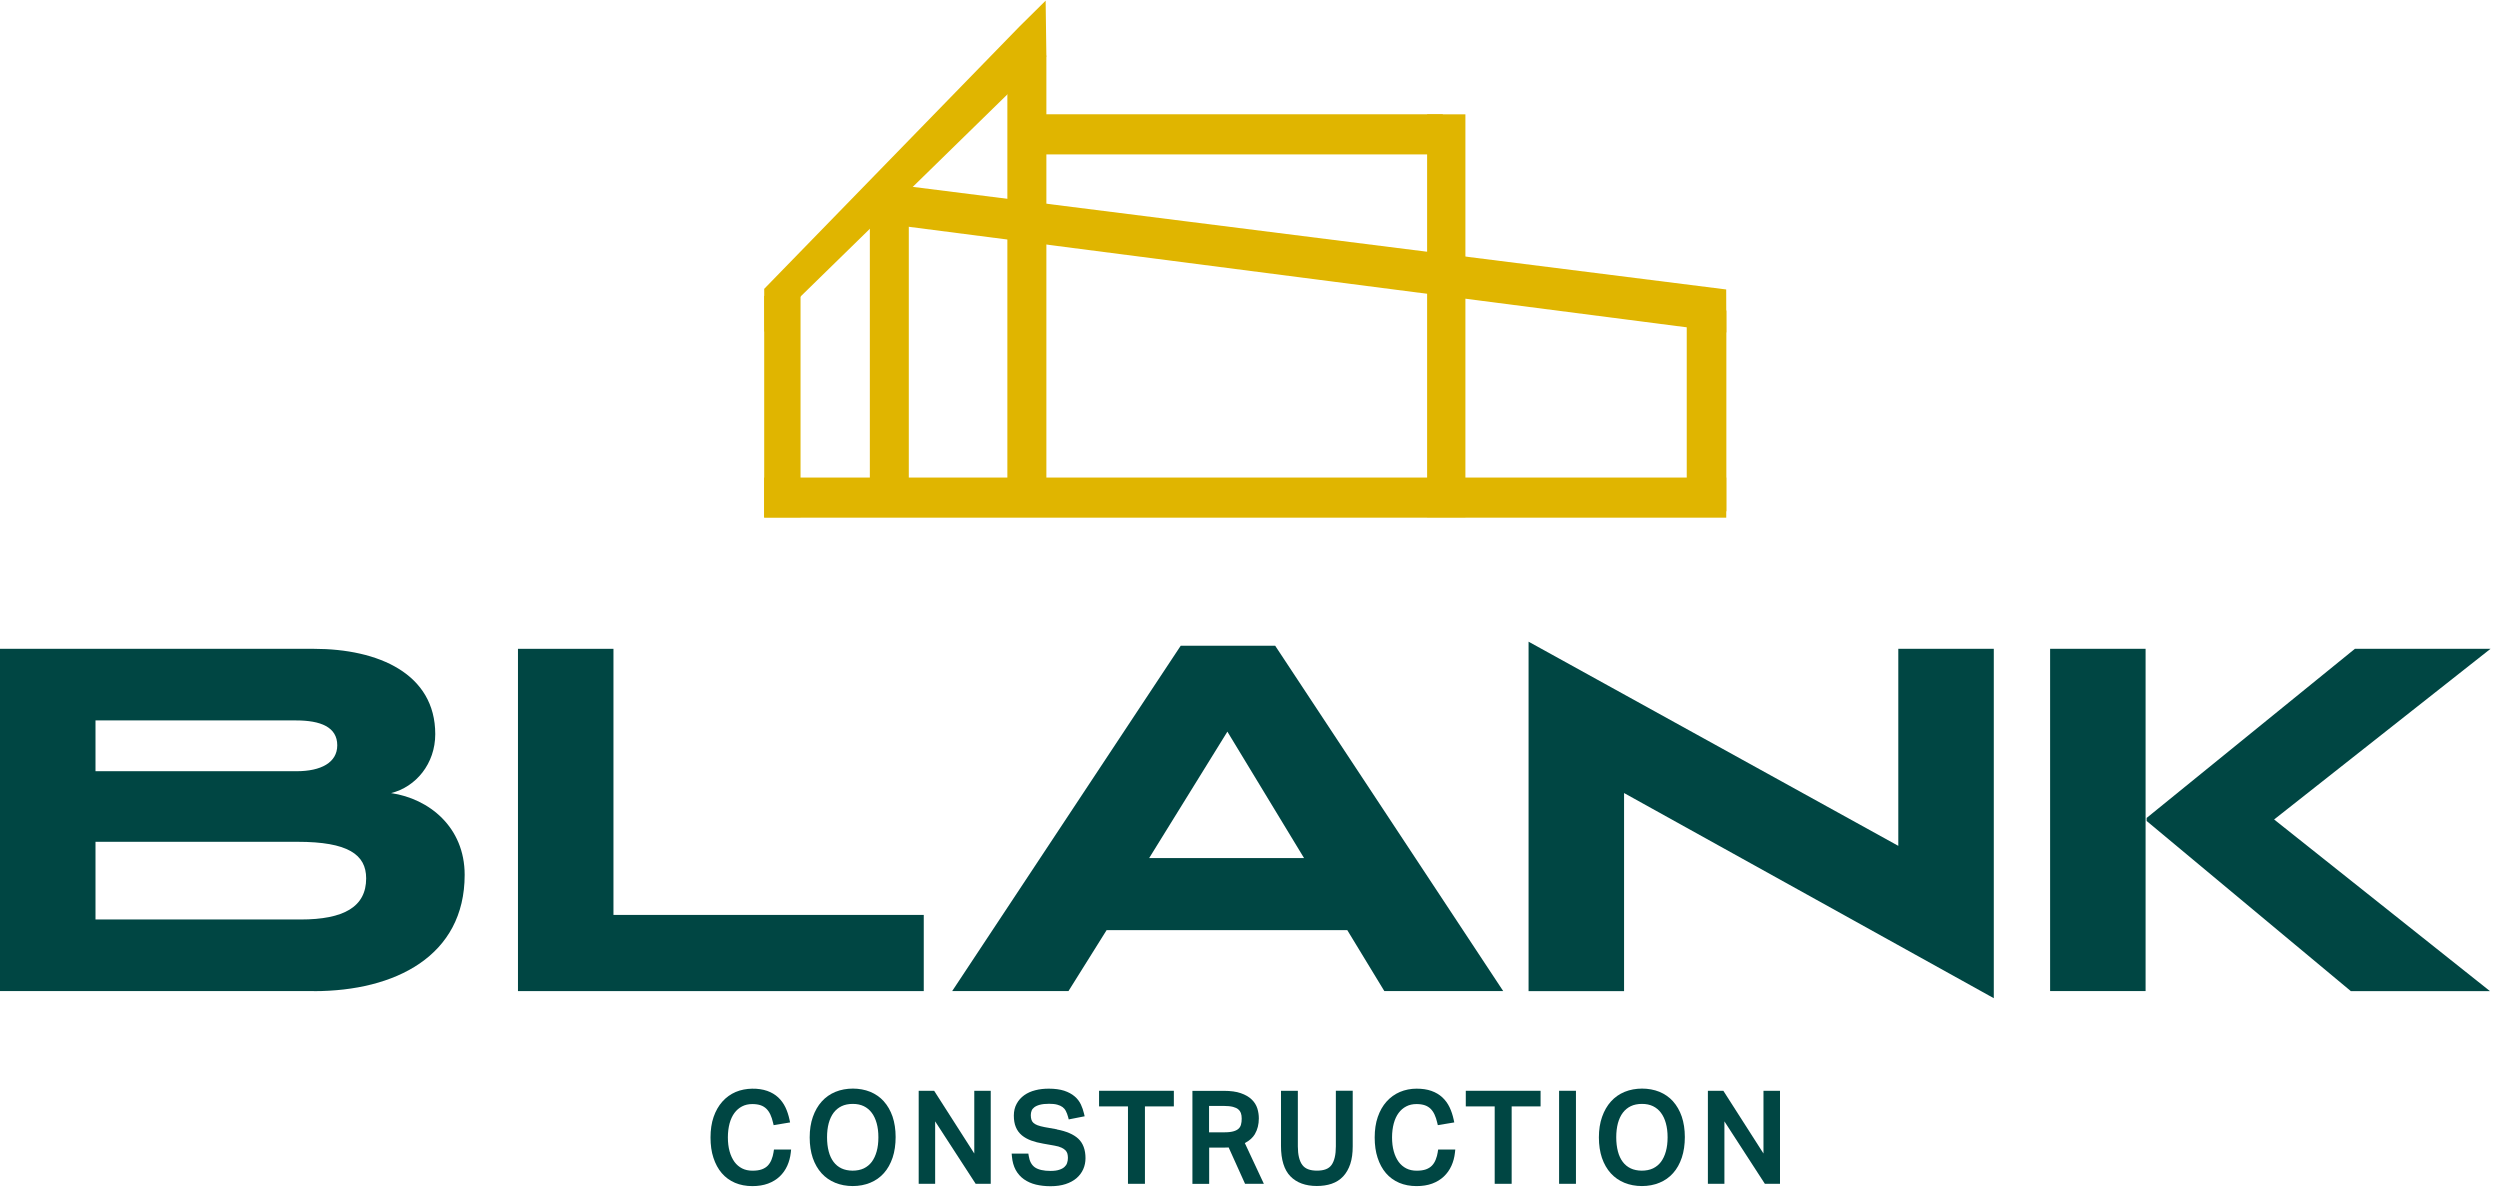
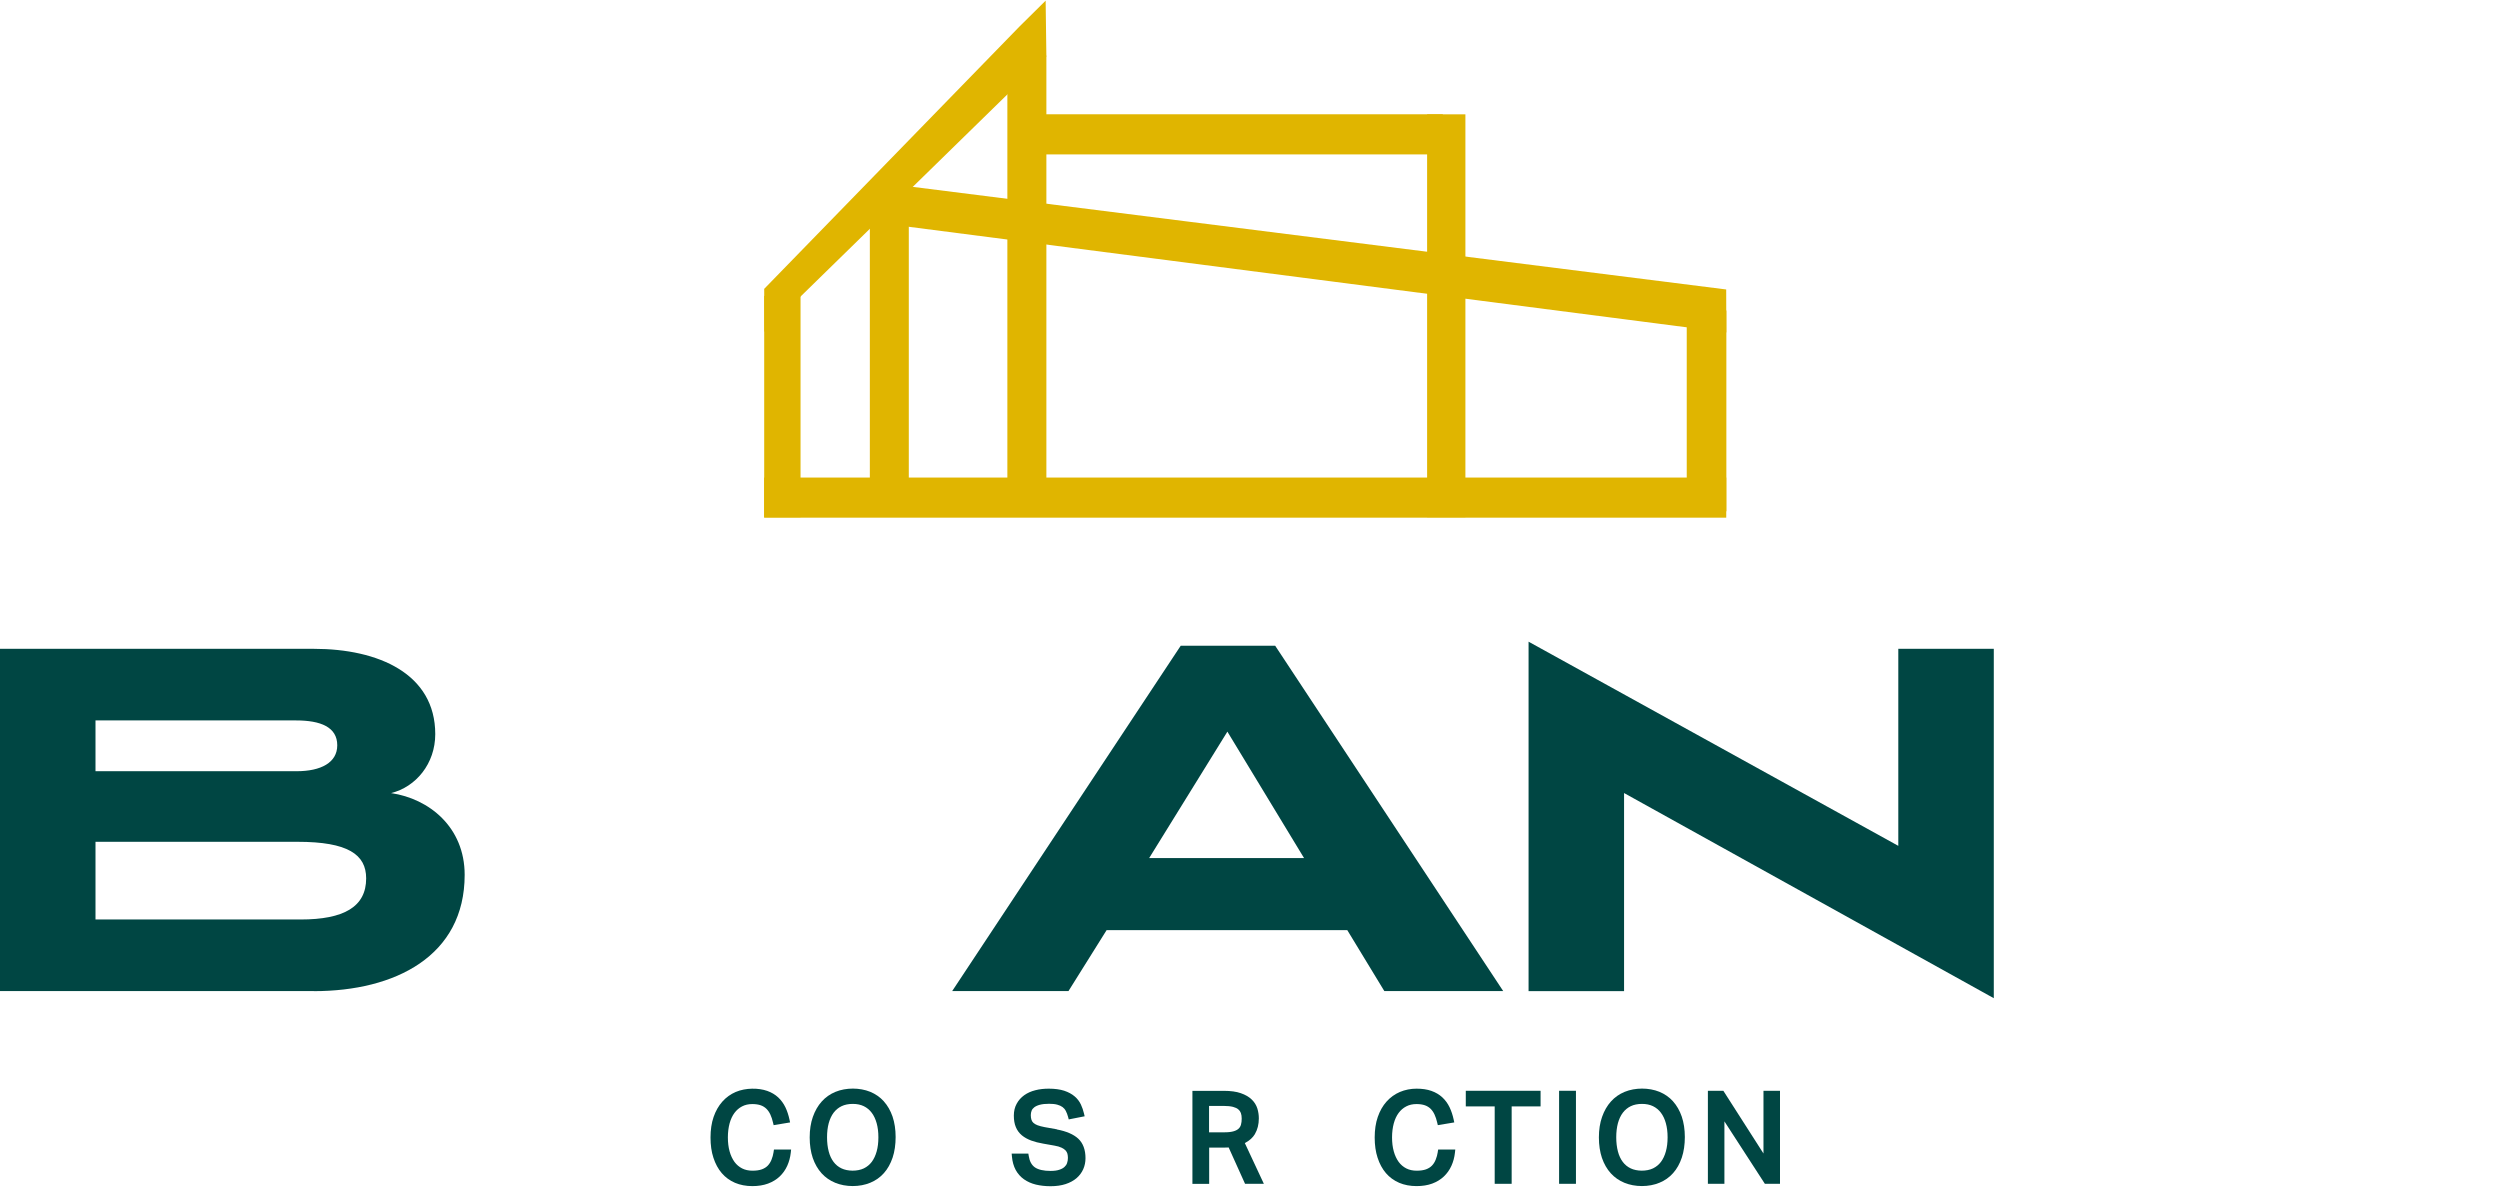
<svg xmlns="http://www.w3.org/2000/svg" width="187" height="89" viewBox="0 0 187 89" fill="none">
  <path d="M57.868 86.157C57.834 86.374 57.78 86.575 57.705 86.754C57.638 86.921 57.542 87.072 57.425 87.193C57.313 87.309 57.162 87.401 56.983 87.468C56.795 87.535 56.561 87.568 56.29 87.568C55.993 87.568 55.73 87.51 55.509 87.397C55.288 87.284 55.096 87.122 54.941 86.913C54.783 86.692 54.658 86.429 54.574 86.124C54.486 85.807 54.445 85.456 54.445 85.076C54.445 84.696 54.491 84.341 54.574 84.028C54.658 83.724 54.779 83.461 54.937 83.248C55.096 83.035 55.28 82.876 55.505 82.759C55.726 82.642 55.985 82.584 56.273 82.584C56.524 82.584 56.732 82.617 56.904 82.676C57.066 82.734 57.208 82.822 57.325 82.935C57.442 83.051 57.542 83.193 57.622 83.365C57.705 83.544 57.772 83.749 57.822 83.97L57.868 84.162L59.099 83.957L59.053 83.744C58.983 83.415 58.882 83.106 58.749 82.826C58.611 82.542 58.431 82.292 58.206 82.083C57.981 81.874 57.705 81.711 57.388 81.599C56.745 81.373 55.789 81.357 55.033 81.678C54.649 81.841 54.311 82.087 54.032 82.4C53.752 82.713 53.531 83.102 53.376 83.552C53.222 83.999 53.147 84.517 53.147 85.085C53.147 85.652 53.217 86.157 53.364 86.6C53.51 87.051 53.718 87.435 53.986 87.748C54.257 88.065 54.591 88.307 54.979 88.474C55.363 88.637 55.801 88.721 56.277 88.721C56.716 88.721 57.108 88.658 57.446 88.533C57.784 88.407 58.081 88.228 58.319 88.002C58.557 87.777 58.749 87.506 58.886 87.201C59.024 86.896 59.112 86.566 59.15 86.22L59.175 85.986H57.893L57.864 86.162L57.868 86.157Z" fill="#004643" />
  <path d="M66.112 82.38C65.829 82.067 65.486 81.829 65.09 81.666C64.305 81.349 63.29 81.344 62.493 81.67C62.096 81.833 61.75 82.075 61.466 82.392C61.182 82.705 60.961 83.094 60.802 83.544C60.644 83.991 60.565 84.509 60.565 85.081C60.565 85.653 60.644 86.166 60.794 86.613C60.949 87.063 61.174 87.452 61.454 87.761C61.737 88.074 62.084 88.312 62.481 88.475C62.873 88.633 63.311 88.717 63.783 88.717C64.255 88.717 64.701 88.633 65.094 88.47C65.49 88.308 65.837 88.065 66.117 87.748C66.396 87.435 66.613 87.047 66.768 86.588C66.918 86.137 66.993 85.619 66.993 85.051C66.993 84.484 66.914 83.97 66.764 83.523C66.609 83.073 66.388 82.689 66.108 82.38H66.112ZM65.703 85.072C65.703 85.46 65.662 85.819 65.574 86.128C65.49 86.433 65.365 86.696 65.207 86.909C65.048 87.118 64.856 87.276 64.618 87.393C64.138 87.627 63.403 87.619 62.94 87.393C62.706 87.281 62.506 87.118 62.351 86.909C62.193 86.7 62.067 86.437 61.988 86.128C61.904 85.811 61.863 85.456 61.863 85.068C61.863 84.68 61.904 84.333 61.988 84.016C62.072 83.711 62.193 83.448 62.355 83.231C62.514 83.022 62.714 82.856 62.948 82.743C63.182 82.63 63.466 82.572 63.787 82.572C64.109 82.572 64.38 82.63 64.614 82.743C64.843 82.856 65.044 83.018 65.202 83.231C65.365 83.444 65.49 83.711 65.574 84.016C65.662 84.329 65.703 84.68 65.703 85.064V85.072Z" fill="#004643" />
-   <path d="M72.876 86.282L69.874 81.59H68.718V88.549H69.949V83.878L72.98 88.549H74.107V81.59H72.876V86.282Z" fill="#004643" />
  <path d="M79.049 84.471L78.135 84.308C77.918 84.266 77.738 84.22 77.6 84.166C77.475 84.116 77.371 84.057 77.3 83.991C77.229 83.924 77.183 83.853 77.154 83.765C77.121 83.669 77.104 83.552 77.104 83.415C77.104 83.293 77.125 83.181 77.166 83.076C77.204 82.98 77.271 82.897 77.363 82.826C77.463 82.751 77.6 82.684 77.776 82.638C77.96 82.588 78.193 82.563 78.473 82.563C78.715 82.563 78.924 82.584 79.087 82.63C79.245 82.671 79.375 82.734 79.479 82.809C79.579 82.884 79.663 82.98 79.721 83.097C79.788 83.222 79.846 83.373 79.892 83.544L79.942 83.732L81.132 83.498L81.082 83.289C81.028 83.06 80.953 82.834 80.853 82.621C80.744 82.392 80.59 82.183 80.381 82.008C80.176 81.832 79.913 81.691 79.6 81.586C79.287 81.486 78.903 81.432 78.448 81.432C78.089 81.432 77.751 81.469 77.446 81.549C77.129 81.628 76.849 81.753 76.615 81.92C76.377 82.091 76.185 82.304 76.048 82.559C75.906 82.813 75.835 83.114 75.835 83.448C75.835 83.782 75.885 84.07 75.985 84.308C76.085 84.554 76.24 84.759 76.44 84.926C76.632 85.084 76.866 85.214 77.137 85.314C77.4 85.41 77.705 85.489 78.035 85.544L78.861 85.69C79.087 85.727 79.27 85.781 79.408 85.848C79.537 85.911 79.642 85.982 79.709 86.057C79.775 86.132 79.817 86.212 79.842 86.295C79.867 86.395 79.88 86.504 79.88 86.612C79.88 86.746 79.859 86.879 79.817 86.996C79.78 87.109 79.717 87.201 79.625 87.284C79.533 87.372 79.404 87.443 79.237 87.497C79.066 87.556 78.849 87.585 78.586 87.585C78.06 87.585 77.663 87.493 77.409 87.318C77.162 87.142 77.012 86.863 76.949 86.462L76.92 86.287H75.672L75.693 86.512C75.726 86.892 75.822 87.23 75.972 87.51C76.127 87.794 76.34 88.032 76.594 88.211C76.849 88.391 77.145 88.524 77.488 88.608C77.818 88.687 78.185 88.729 78.586 88.729C79.007 88.729 79.387 88.674 79.704 88.57C80.026 88.466 80.302 88.316 80.523 88.128C80.744 87.936 80.915 87.71 81.028 87.451C81.141 87.197 81.195 86.921 81.195 86.629C81.195 85.999 81.011 85.506 80.652 85.172C80.306 84.851 79.767 84.617 79.053 84.483L79.049 84.471Z" fill="#004643" />
-   <path d="M82.21 82.759H84.372V88.549H85.641V82.759H87.804V81.59H82.21V82.759Z" fill="#004643" />
  <path d="M93.869 84.822C94.061 84.496 94.161 84.104 94.161 83.653C94.161 83.406 94.124 83.16 94.052 82.922C93.973 82.668 93.831 82.438 93.627 82.242C93.426 82.046 93.151 81.887 92.813 81.77C92.479 81.653 92.053 81.595 91.544 81.595H89.193V88.554H90.446V85.84H91.527C91.602 85.84 91.686 85.84 91.782 85.836C91.823 85.836 91.865 85.836 91.903 85.828L93.13 88.549H94.537L93.113 85.502C93.451 85.327 93.706 85.101 93.873 84.822H93.869ZM92.879 83.669C92.879 83.841 92.863 83.991 92.825 84.124C92.792 84.246 92.733 84.342 92.65 84.421C92.562 84.504 92.441 84.571 92.282 84.617C92.116 84.667 91.894 84.696 91.623 84.696H90.437V82.722H91.51C91.802 82.722 92.045 82.747 92.228 82.793C92.399 82.839 92.533 82.901 92.625 82.981C92.717 83.06 92.779 83.148 92.817 83.252C92.859 83.369 92.879 83.511 92.879 83.669Z" fill="#004643" />
-   <path d="M99.922 85.749C99.922 86.375 99.813 86.842 99.596 87.143C99.392 87.427 99.037 87.564 98.511 87.564C97.985 87.564 97.63 87.427 97.417 87.143C97.192 86.846 97.079 86.375 97.079 85.749V81.591H95.818V85.711C95.818 86.746 96.056 87.514 96.524 87.99C96.991 88.47 97.659 88.712 98.498 88.712C98.903 88.712 99.275 88.658 99.605 88.545C99.947 88.428 100.235 88.245 100.469 87.994C100.698 87.748 100.878 87.435 101.003 87.059C101.124 86.692 101.183 86.254 101.183 85.744V81.586H99.922V85.744V85.749Z" fill="#004643" />
  <path d="M107.549 86.157C107.515 86.374 107.461 86.575 107.386 86.754C107.319 86.921 107.223 87.072 107.106 87.192C106.993 87.309 106.843 87.401 106.664 87.468C106.476 87.535 106.242 87.568 105.971 87.568C105.674 87.568 105.411 87.51 105.19 87.397C104.969 87.284 104.777 87.122 104.622 86.913C104.464 86.692 104.338 86.429 104.255 86.124C104.167 85.811 104.125 85.456 104.125 85.076C104.125 84.696 104.171 84.341 104.255 84.028C104.338 83.724 104.459 83.46 104.618 83.248C104.777 83.035 104.96 82.876 105.186 82.759C105.407 82.642 105.666 82.584 105.954 82.584C106.204 82.584 106.413 82.617 106.584 82.676C106.747 82.734 106.889 82.822 107.006 82.934C107.123 83.051 107.223 83.193 107.302 83.364C107.386 83.544 107.453 83.749 107.503 83.97L107.549 84.162L108.78 83.957L108.734 83.744C108.663 83.415 108.563 83.106 108.429 82.826C108.292 82.542 108.112 82.292 107.887 82.083C107.661 81.874 107.386 81.711 107.068 81.599C106.755 81.486 106.38 81.432 105.954 81.432C105.528 81.432 105.098 81.515 104.714 81.678C104.33 81.841 103.992 82.087 103.712 82.4C103.432 82.713 103.211 83.102 103.057 83.552C102.902 83.999 102.827 84.517 102.827 85.084C102.827 85.652 102.898 86.157 103.044 86.6C103.19 87.051 103.399 87.435 103.666 87.748C103.938 88.065 104.272 88.307 104.66 88.474C105.044 88.637 105.482 88.72 105.958 88.72C106.396 88.72 106.789 88.658 107.127 88.533C107.465 88.407 107.761 88.228 107.999 88.002C108.237 87.777 108.429 87.506 108.567 87.201C108.705 86.896 108.793 86.566 108.83 86.22L108.855 85.986H107.574L107.544 86.161L107.549 86.157Z" fill="#004643" />
  <path d="M109.641 82.759H111.803V88.549H113.072V82.759H115.235V81.59H109.641V82.759Z" fill="#004643" />
  <path d="M117.881 81.59H116.62V88.549H117.881V81.59Z" fill="#004643" />
  <path d="M125.145 82.38C124.861 82.067 124.518 81.829 124.122 81.666C123.337 81.349 122.323 81.344 121.525 81.67C121.129 81.833 120.782 82.075 120.498 82.392C120.215 82.705 119.993 83.094 119.835 83.544C119.676 83.991 119.597 84.509 119.597 85.081C119.597 85.653 119.676 86.166 119.826 86.613C119.981 87.063 120.206 87.452 120.486 87.761C120.77 88.074 121.116 88.312 121.513 88.475C121.905 88.633 122.344 88.717 122.815 88.717C123.287 88.717 123.734 88.633 124.126 88.47C124.523 88.308 124.869 88.065 125.149 87.748C125.429 87.435 125.646 87.047 125.8 86.588C125.95 86.137 126.026 85.619 126.026 85.051C126.026 84.484 125.946 83.97 125.796 83.523C125.641 83.073 125.42 82.689 125.141 82.38H125.145ZM124.736 85.072C124.736 85.46 124.694 85.819 124.606 86.128C124.523 86.433 124.397 86.696 124.239 86.909C124.08 87.118 123.888 87.276 123.65 87.393C123.17 87.627 122.435 87.619 121.972 87.393C121.738 87.281 121.538 87.118 121.383 86.909C121.225 86.7 121.1 86.437 121.02 86.128C120.937 85.811 120.895 85.456 120.895 85.068C120.895 84.68 120.937 84.333 121.02 84.016C121.104 83.711 121.225 83.448 121.388 83.231C121.546 83.022 121.747 82.856 121.98 82.743C122.214 82.63 122.498 82.572 122.819 82.572C123.141 82.572 123.412 82.63 123.646 82.743C123.876 82.856 124.076 83.018 124.235 83.231C124.397 83.444 124.523 83.711 124.606 84.016C124.694 84.329 124.736 84.68 124.736 85.064V85.072Z" fill="#004643" />
  <path d="M131.908 81.59V86.282L128.906 81.59H127.75V88.549H128.986V83.878L132.012 88.549H133.144V81.59H131.908Z" fill="#004643" />
  <path d="M23.478 74.134H0V48.532H23.478C28.303 48.532 32.557 50.394 32.557 54.915C32.557 57.119 31.113 58.864 29.251 59.323C32.098 59.74 34.757 61.869 34.757 65.439C34.757 71.517 29.552 74.138 23.474 74.138L23.478 74.134ZM22.15 53.888H7.143V57.687H22.188C24.012 57.687 25.227 57.039 25.227 55.749C25.227 54.38 23.974 53.888 22.15 53.888ZM22.263 62.967H7.143V68.778H22.488C25.719 68.778 27.389 67.831 27.389 65.702C27.389 63.915 26.02 62.967 22.263 62.967Z" fill="#004643" />
-   <path d="M38.744 74.134V48.532H45.887V68.436H69.097V74.134H38.744Z" fill="#004643" />
  <path d="M103.549 74.134L100.778 69.576H82.773L79.921 74.134H71.222L88.317 48.302H95.384L112.441 74.134H103.554H103.549ZM91.811 54.723L85.958 64.182H97.542L91.806 54.723H91.811Z" fill="#004643" />
  <path d="M149.136 74.665L121.48 59.319V74.135H114.337V47.998L141.993 63.269V48.528H149.136V74.665Z" fill="#004643" />
-   <path d="M153.348 74.134V48.532H160.49V74.134H153.348ZM175.84 74.134L160.57 61.41V61.181L176.145 48.532H186.289L170.104 61.297L186.252 74.138H175.844L175.84 74.134Z" fill="#004643" />
  <path d="M129.123 35.721H57.158V38.722H129.123V35.721Z" fill="#E0B500" />
  <path d="M107.921 8.548H78.052V11.55H107.921V8.548Z" fill="#E0B500" />
  <path d="M129.128 24.867L65.069 16.588L65.708 13.654L129.12 21.652L129.128 24.867Z" fill="#E0B500" />
  <path d="M57.162 21.606L76.252 1.99L78.214 0.049L78.269 4.211L57.175 24.825L57.162 21.606Z" fill="#E0B500" />
  <path d="M59.88 22.132H57.162V38.689H59.88V22.132Z" fill="#E0B500" />
  <path d="M78.269 4.165H75.351V35.946H78.269V4.165Z" fill="#E0B500" />
  <path d="M109.612 8.552H106.748V38.688H109.612V8.552Z" fill="#E0B500" />
  <path d="M129.132 23.226H126.168V38.246H129.132V23.226Z" fill="#E0B500" />
  <path d="M67.978 14.343H65.064V35.879H67.978V14.343Z" fill="#E0B500" />
</svg>